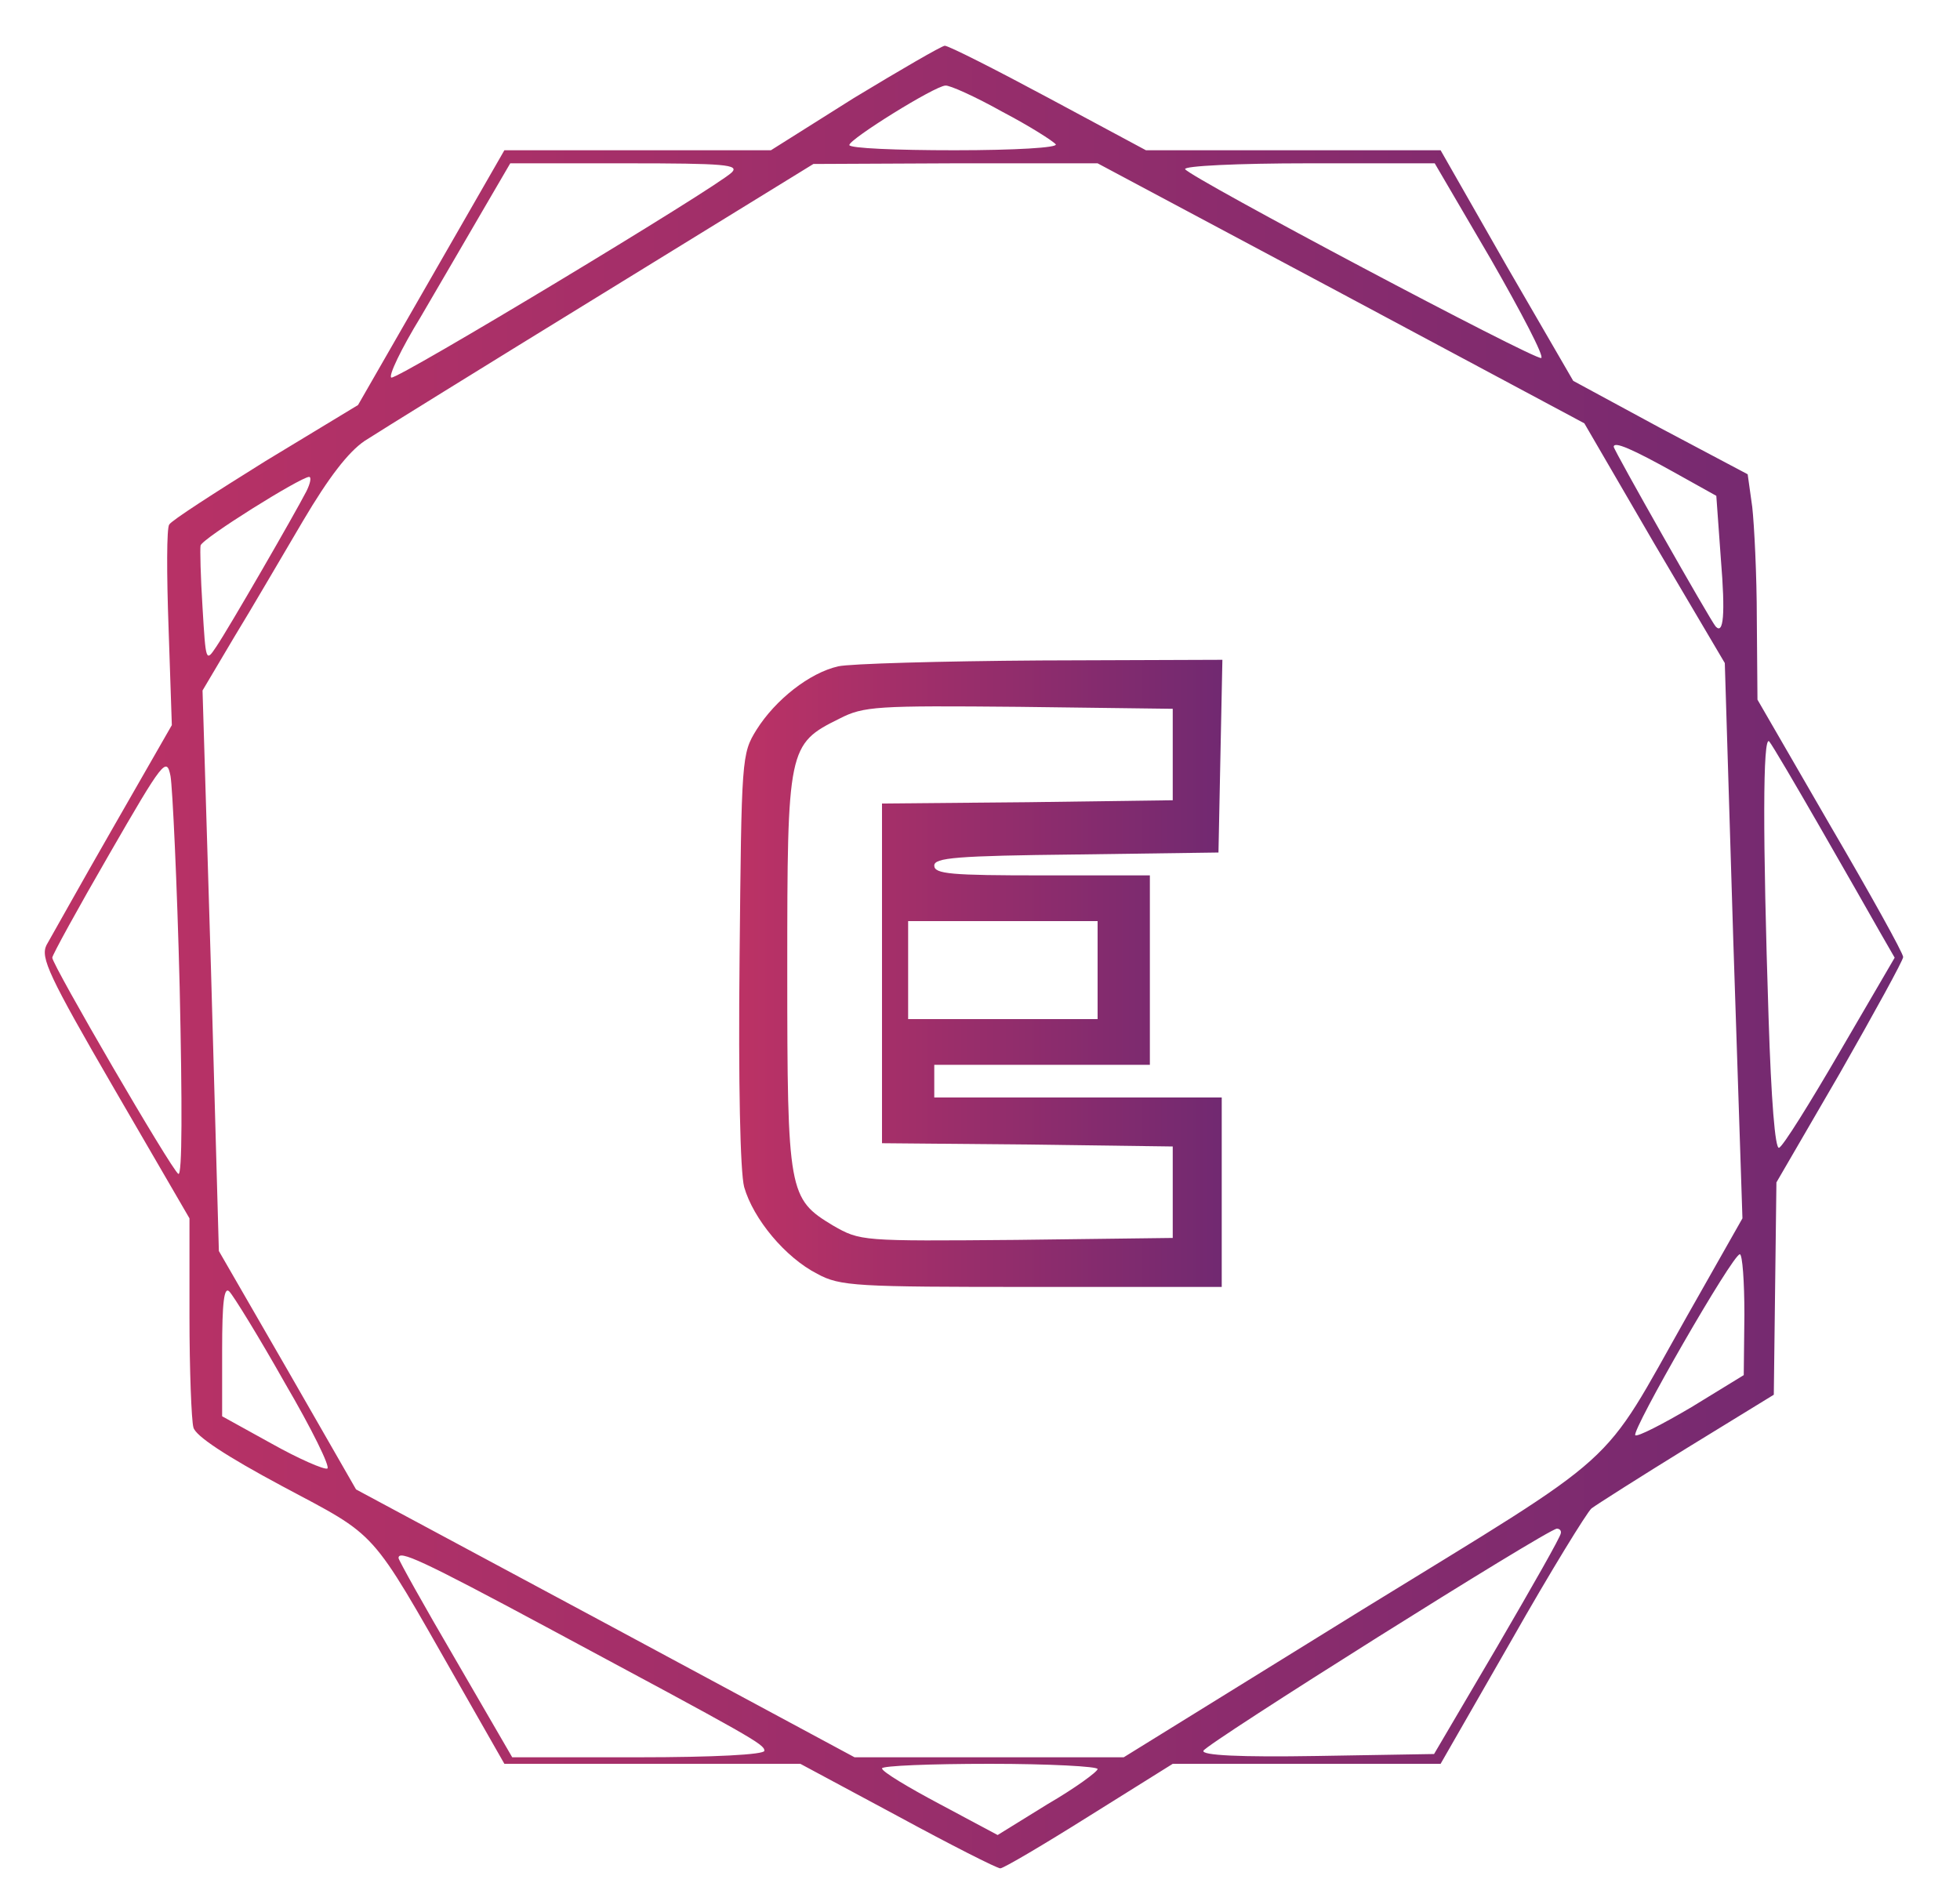
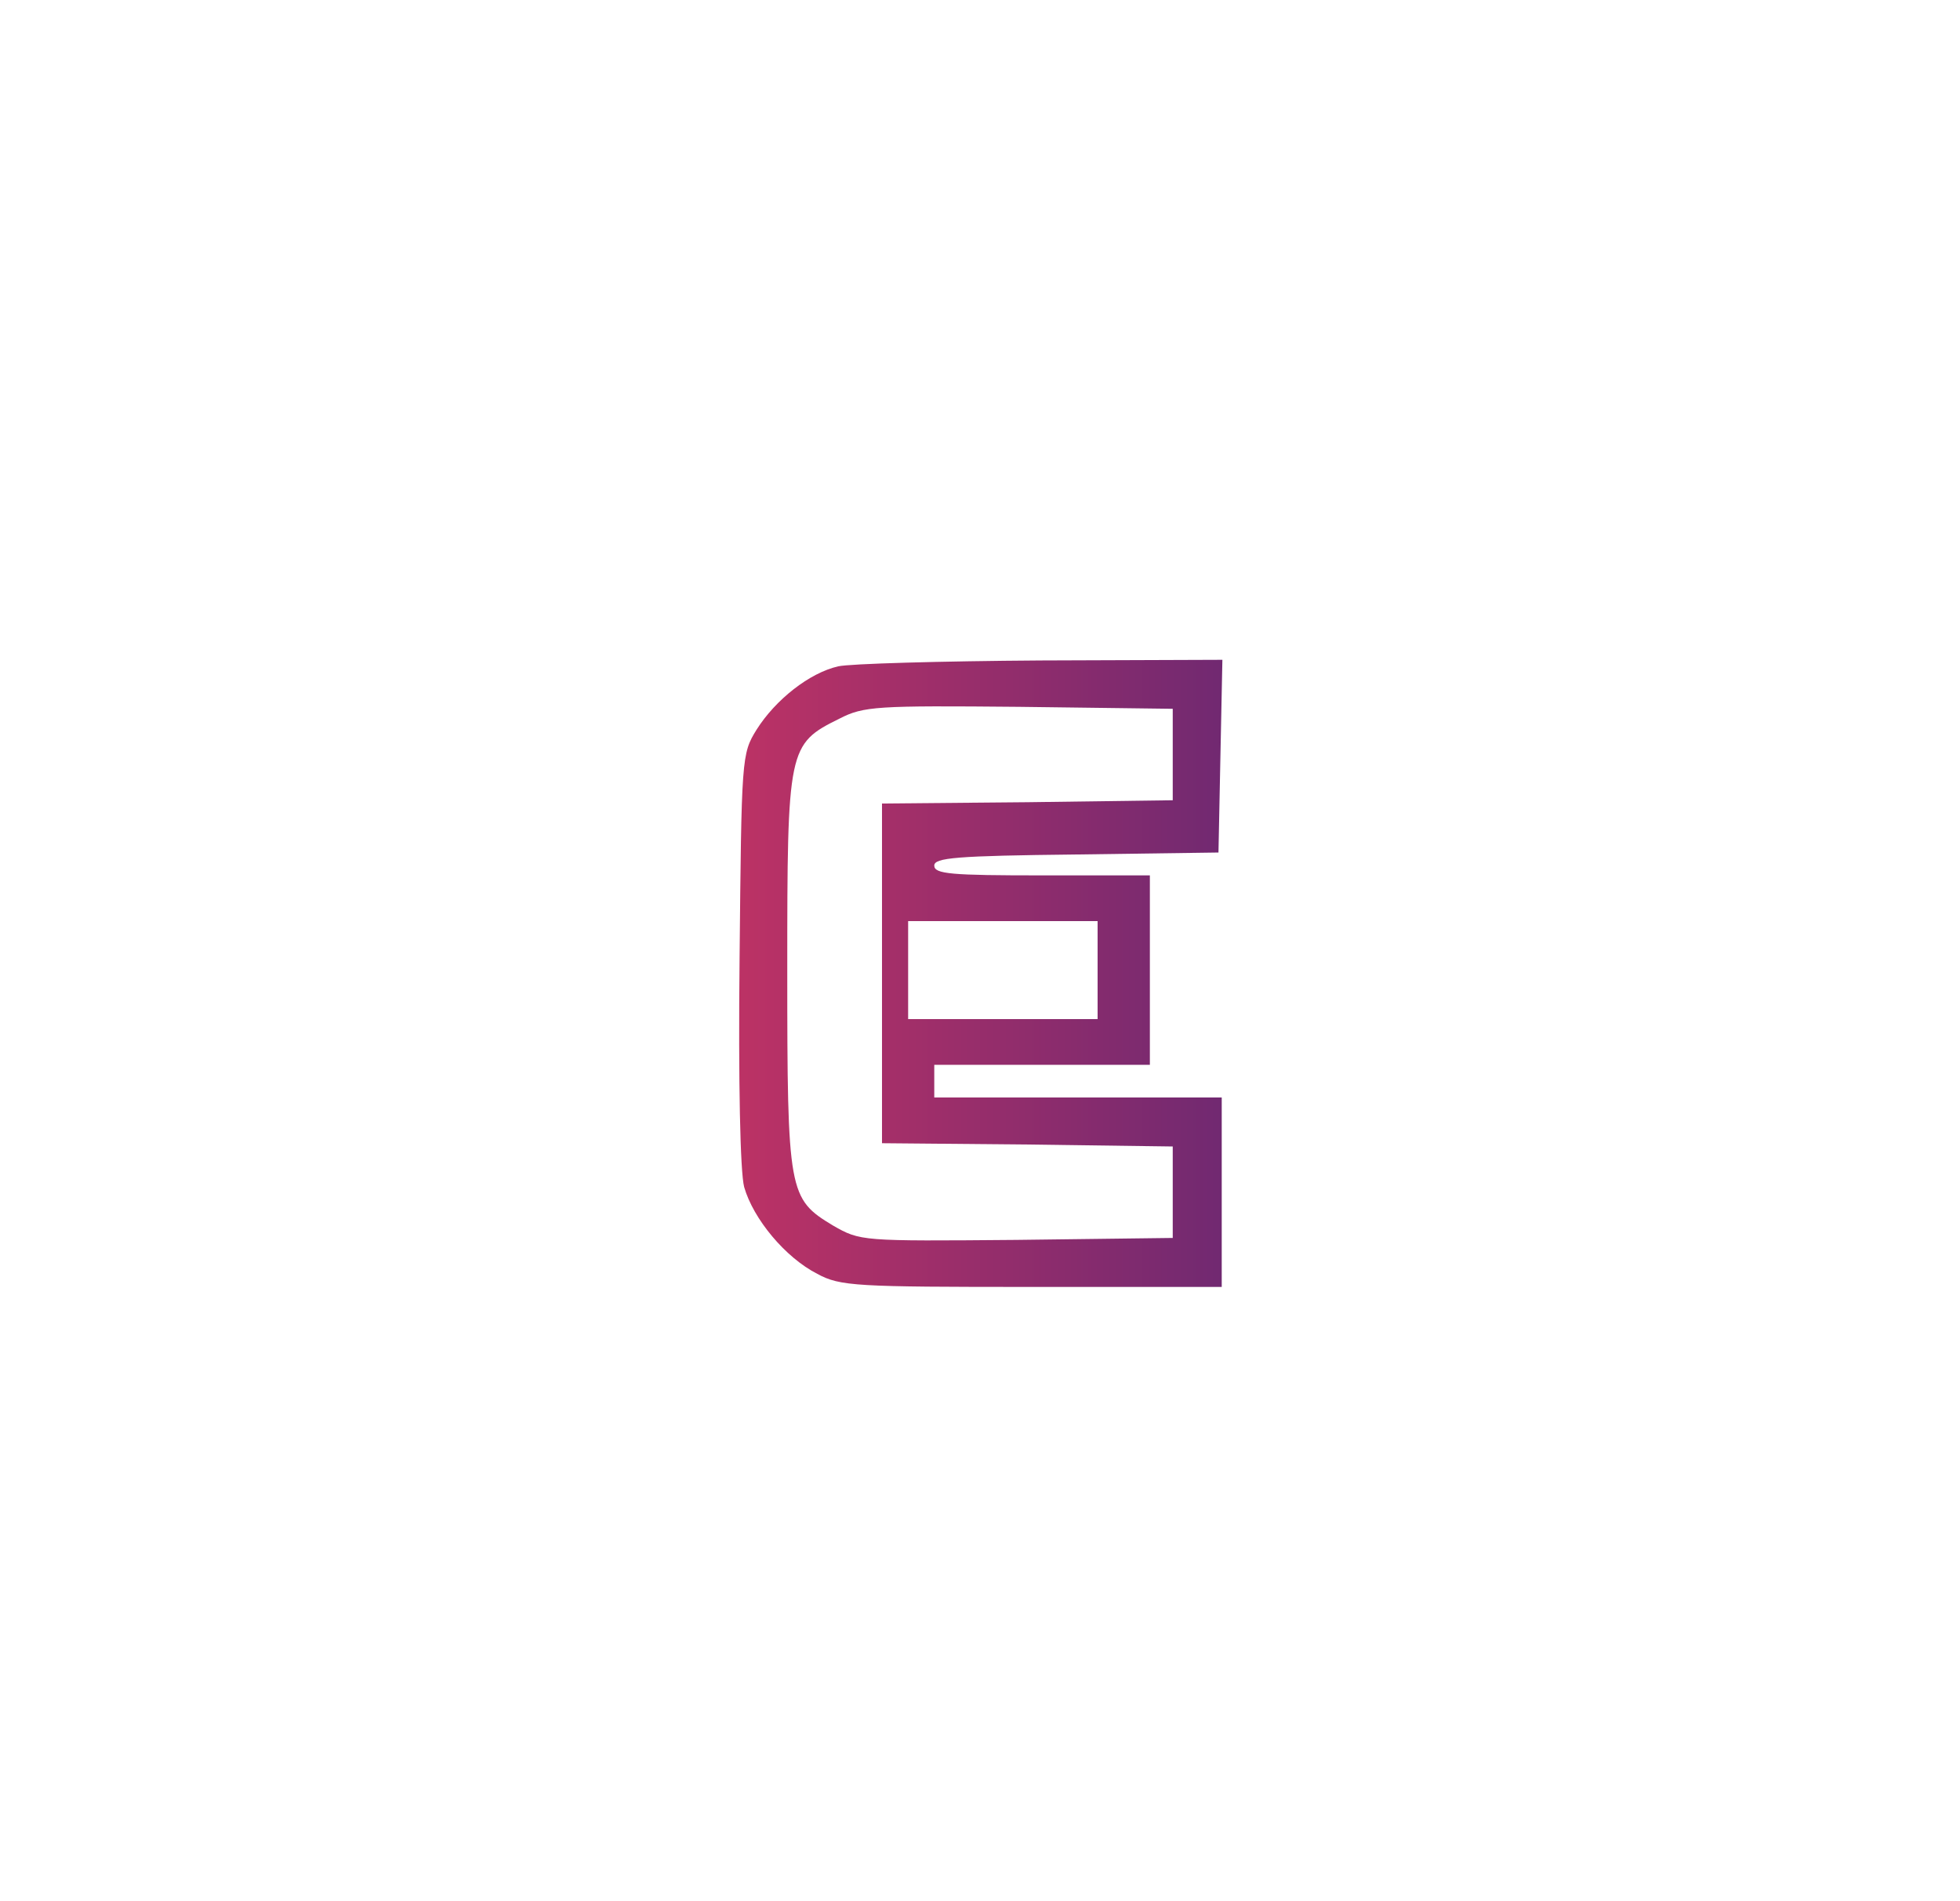
<svg xmlns="http://www.w3.org/2000/svg" version="1.0" width="300pt" height="291pt" viewBox="0 0 300 291" preserveAspectRatio="xMidYMid meet">
  <defs>
    <linearGradient id="grad1" x1="0%" x2="100%" y1="0%" y2="0%">
      <stop offset="0%" stop-color="#bc3265" />
      <stop offset="100%" stop-color="#712971" />
    </linearGradient>
  </defs>
  <g transform="translate(0,291) scale(0.1,-0.1)" fill="url(#grad1)" stroke="none">
-     <path d="M1307 2760 l-127 -80 -204 0 -204 0 -112 -195 -112 -195 -142 -86 c-77 -48 -144 -91 -147 -97 -4 -5 -4 -76 -1 -158 l5 -149 -90 -157 c-50 -87 -95 -168 -102 -180 -9 -19 3 -46 104 -220 l115 -198 0 -150 c0 -82 3 -159 6 -170 3 -13 50 -44 136 -90 148 -79 133 -62 267 -297 l73 -128 227 0 226 0 149 -80 c81 -44 152 -80 157 -80 5 0 66 36 136 80 l128 80 205 0 205 0 109 190 c59 104 115 195 122 201 8 6 74 48 147 93 l132 81 2 163 2 162 97 167 c53 93 97 173 97 178 0 6 -50 96 -112 202 l-111 192 -1 123 c0 68 -4 145 -7 172 l-7 50 -134 71 -133 72 -102 176 -101 177 -226 0 -225 0 -149 80 c-82 44 -153 80 -159 80 -6 -1 -68 -37 -139 -80z m227 -21 c42 -22 78 -45 82 -50 3 -5 -61 -9 -155 -9 -89 0 -161 3 -161 8 0 9 130 90 147 91 6 1 46 -17 87 -40z m-414 -93 c-25 -24 -511 -317 -521 -314 -5 2 15 44 45 93 29 50 72 123 95 163 l42 72 177 0 c152 0 174 -2 162 -14z m933 -185 l372 -199 107 -184 108 -183 13 -425 14 -425 -85 -150 c-135 -239 -92 -200 -500 -451 l-362 -224 -206 0 -206 0 -381 205 -382 205 -105 183 -105 182 -12 429 -13 429 48 81 c27 44 74 125 106 179 39 66 69 105 94 122 20 13 183 114 362 224 l325 200 218 1 217 0 373 -199z m229 52 c47 -82 82 -149 77 -151 -9 -4 -537 276 -545 289 -3 5 81 9 188 9 l194 0 86 -147z m284 -328 l61 -34 7 -97 c7 -85 4 -116 -8 -103 -8 9 -156 270 -156 275 0 9 28 -3 96 -41z m-2097 -27 c-18 -35 -119 -210 -138 -238 -16 -24 -16 -23 -21 60 -3 47 -4 90 -3 95 3 11 152 104 166 105 4 0 2 -10 -4 -22z m2316 -513 c38 -66 79 -138 92 -161 l23 -40 -84 -144 c-46 -79 -87 -145 -93 -147 -6 -2 -12 73 -16 199 -9 276 -9 434 1 423 5 -6 39 -64 77 -130z m-2510 -246 c4 -181 4 -289 -2 -286 -11 7 -193 320 -193 331 0 4 39 75 87 158 83 144 88 150 94 120 3 -17 10 -162 14 -323z m2395 -501 l-1 -93 -80 -49 c-44 -26 -83 -46 -86 -43 -6 7 149 277 160 277 4 0 7 -42 7 -92z m-2234 -105 c41 -70 70 -129 65 -131 -5 -2 -44 15 -85 38 l-76 42 0 101 c0 74 3 98 11 90 6 -6 45 -69 85 -140z m1953 -230 c0 -5 -44 -82 -97 -173 l-97 -165 -179 -3 c-119 -2 -177 1 -174 8 3 10 526 339 541 340 4 0 7 -3 6 -7z m-1552 -144 c315 -169 333 -179 333 -189 0 -6 -78 -10 -193 -10 l-193 0 -87 150 c-48 82 -87 152 -87 155 0 13 35 -3 227 -106z m843 -217 c0 -4 -34 -29 -77 -54 l-76 -47 -88 47 c-49 26 -89 50 -89 55 0 4 74 7 165 7 91 0 165 -4 165 -8z" />
    <path d="M1283 1890 c-44 -10 -96 -51 -125 -97 -23 -37 -23 -43 -26 -350 -2 -192 1 -327 7 -350 14 -49 63 -108 112 -133 35 -19 59 -20 329 -20 l290 0 0 145 0 145 -220 0 -220 0 0 25 0 25 165 0 165 0 0 145 0 145 -165 0 c-139 0 -165 2 -165 15 0 12 33 15 218 17 l217 3 3 148 3 147 -278 -1 c-153 -1 -293 -5 -310 -9z m512 -135 l0 -70 -222 -3 -223 -2 0 -260 0 -260 223 -2 222 -3 0 -70 0 -70 -239 -3 c-238 -2 -239 -2 -281 22 -68 41 -70 50 -70 391 0 340 1 346 80 385 37 19 57 20 275 18 l235 -3 0 -70z m-115 -330 l0 -75 -145 0 -145 0 0 75 0 75 145 0 145 0 0 -75z" />
  </g>
</svg>